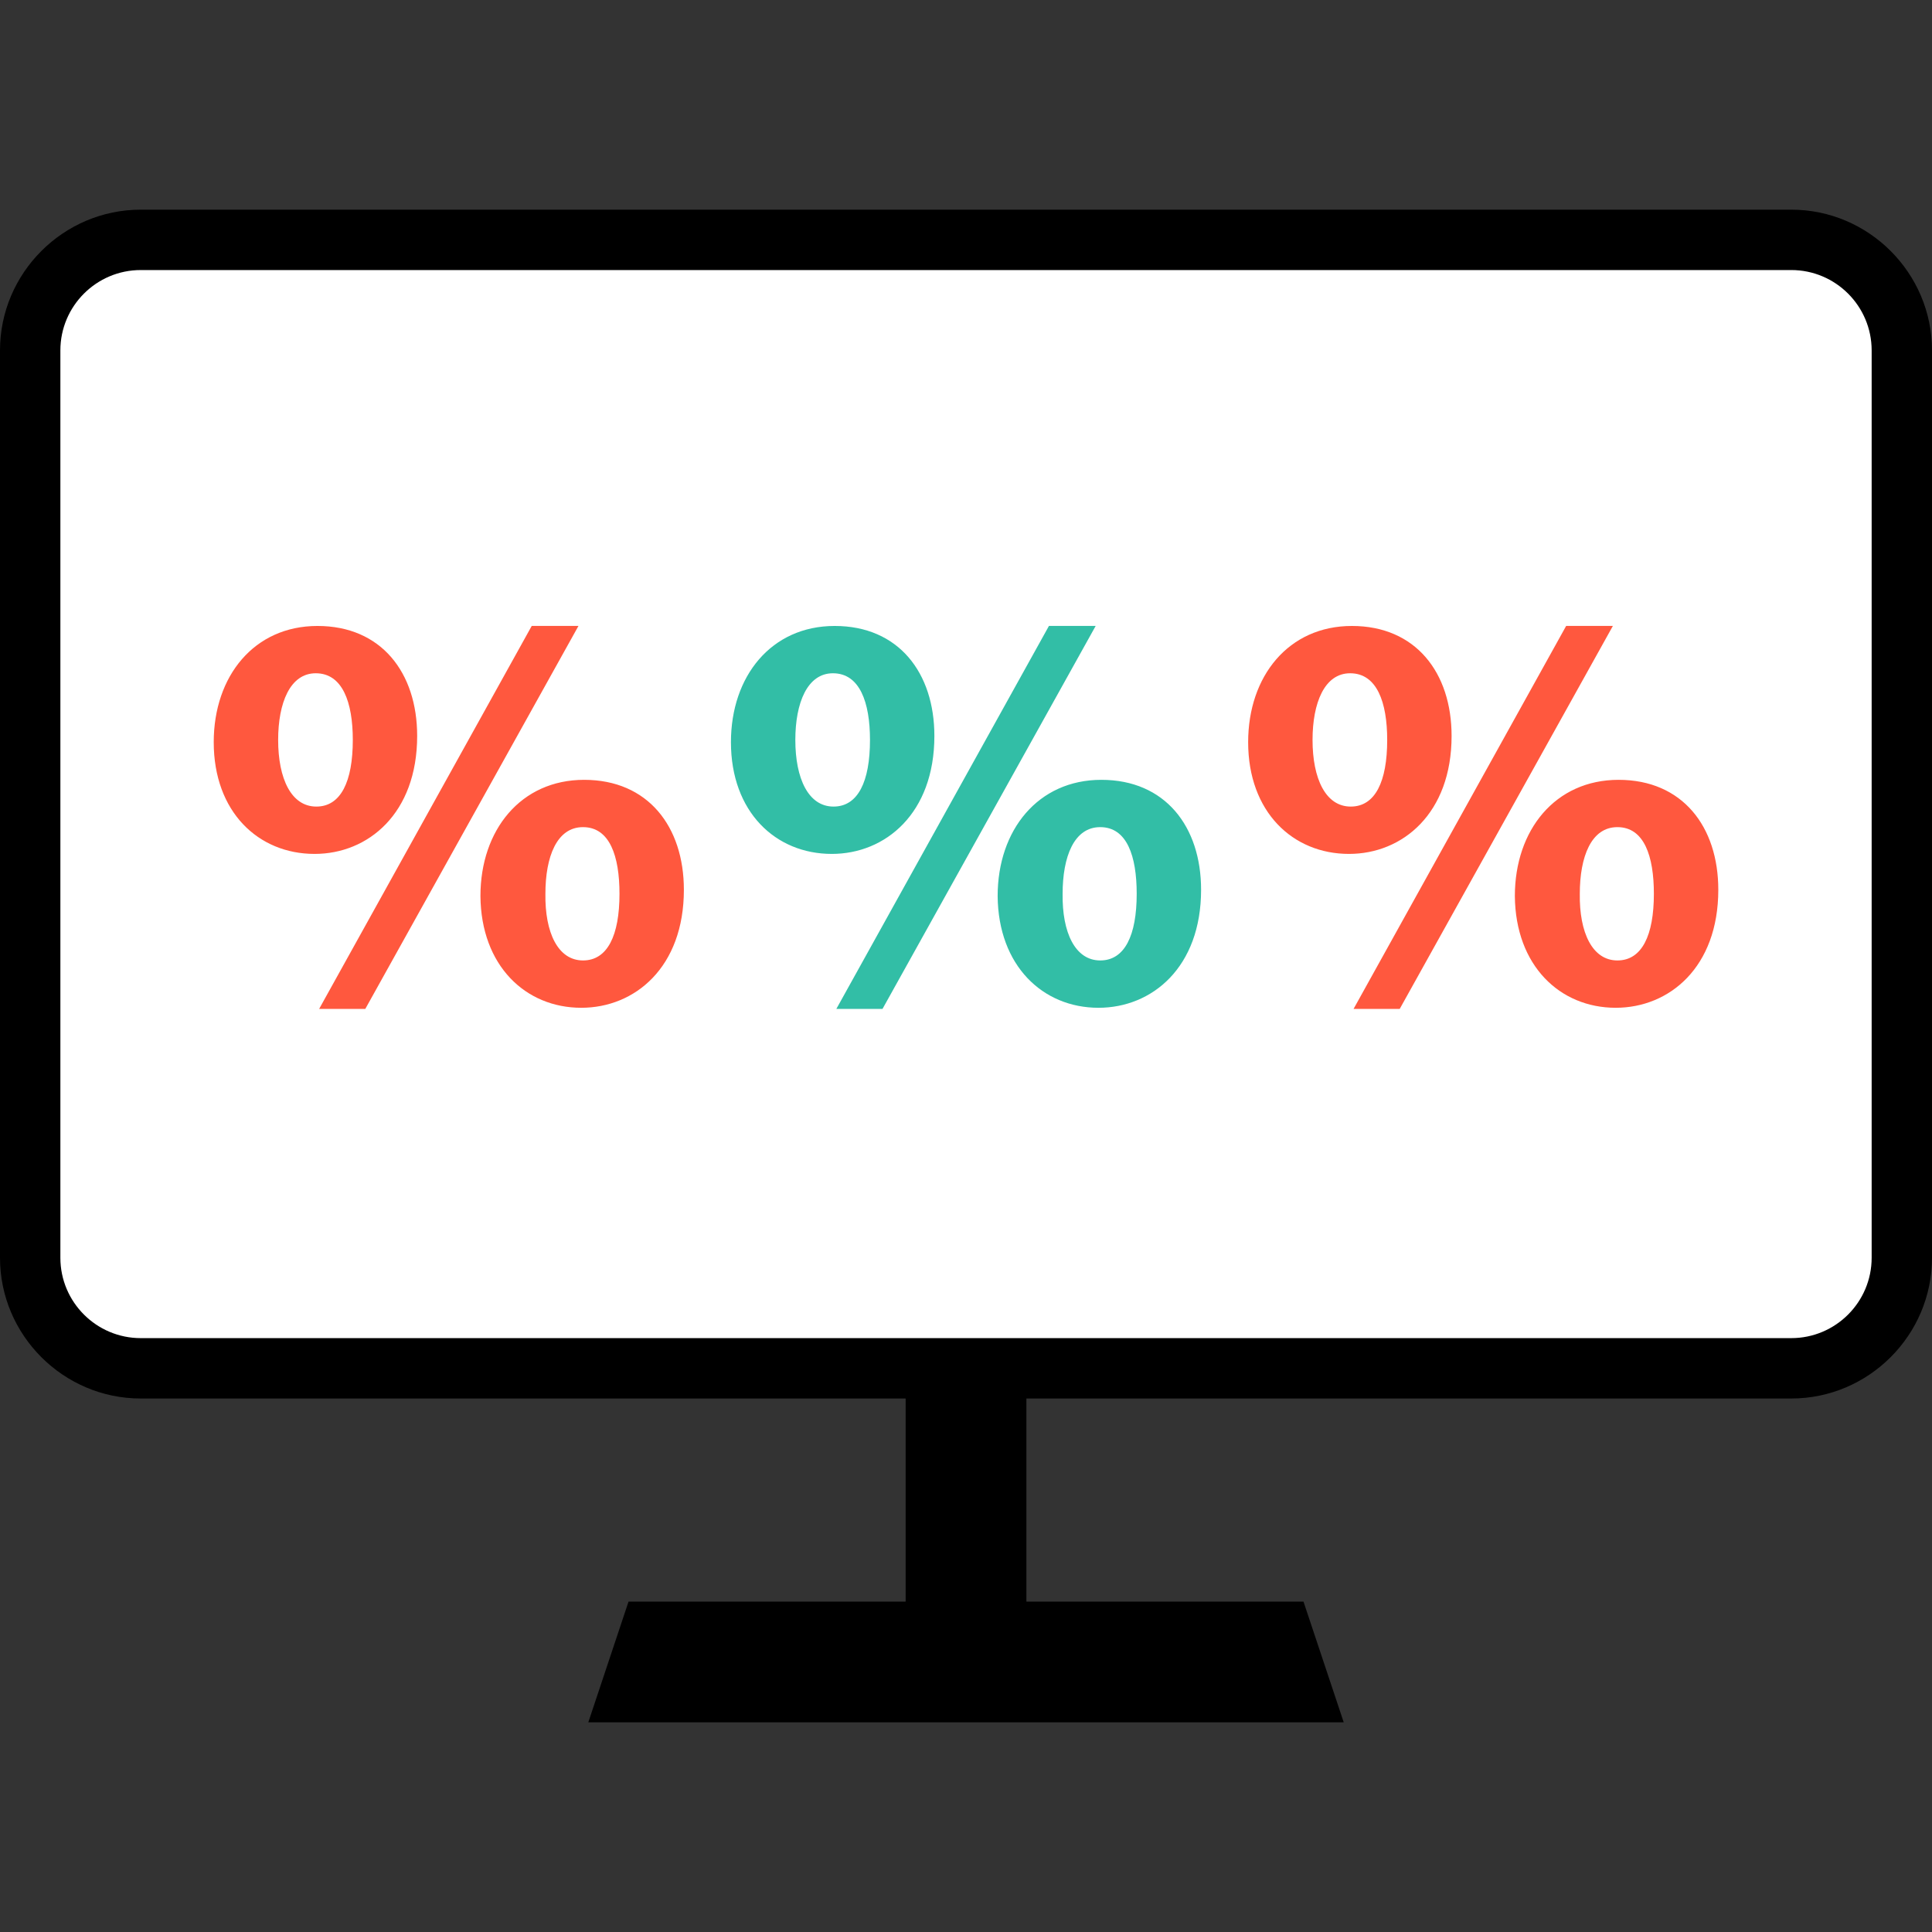
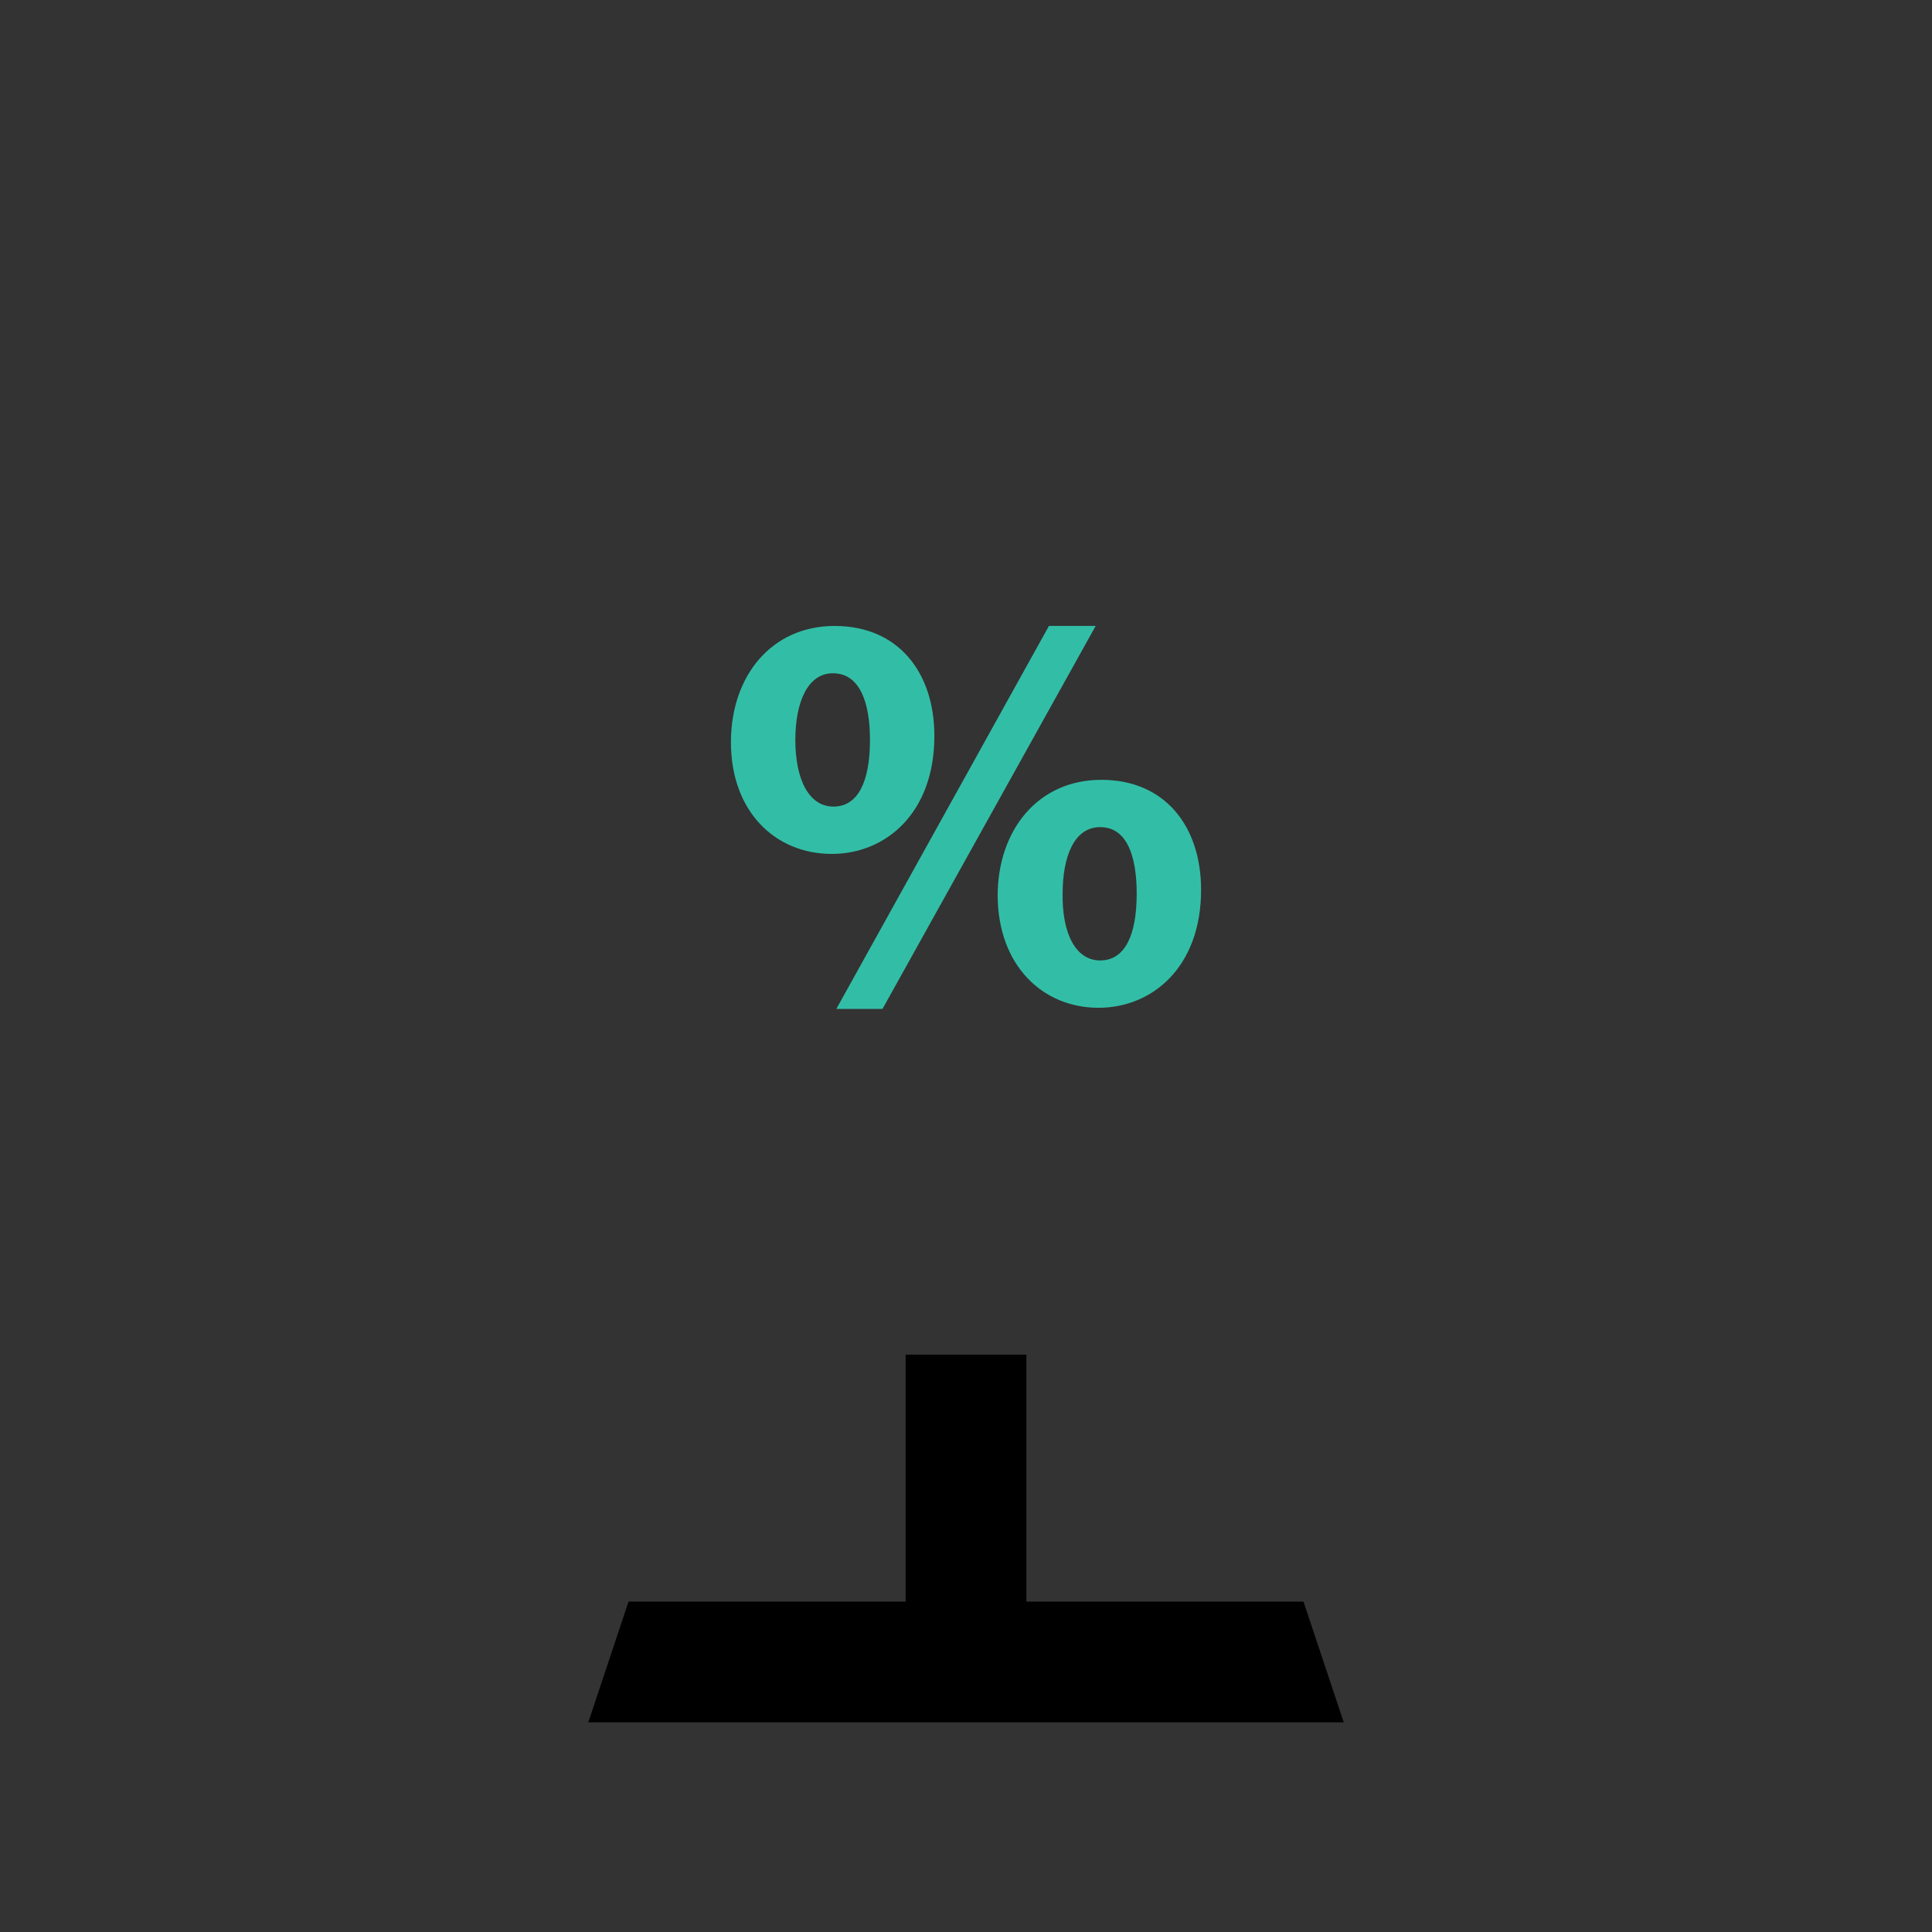
<svg xmlns="http://www.w3.org/2000/svg" version="1.1" id="Layer_1" viewBox="0 0 511.992 511.992" xml:space="preserve">
  <rect x="0" y="0" width="511.992" height="511.992" fill="#333333" stroke="none" />
  <rect x="240" y="358.988" width="32" height="77.528" />
  <polygon points="155.904,456.428 166.568,424.428 345.432,424.428 356.096,456.428 " />
-   <path style="fill:#FFFFFF;" d="M37.296,362.62C21.144,362.62,8,349.476,8,333.316V92.868c0-16.16,13.144-29.296,29.296-29.296  h437.408c16.16,0,29.296,13.144,29.296,29.296v240.456c0,16.16-13.144,29.296-29.296,29.296H37.296z" />
-   <path d="M474.704,71.564c11.744,0,21.296,9.552,21.296,21.296v240.456c0,11.744-9.552,21.296-21.296,21.296H37.296  C25.552,354.612,16,345.06,16,333.316V92.86c0-11.744,9.552-21.296,21.296-21.296H474.704 M474.704,55.564H37.296  C16.784,55.564,0,72.348,0,92.86v240.456c0,20.512,16.784,37.296,37.296,37.296h437.4c20.512,0,37.296-16.784,37.296-37.296V92.86  C512,72.348,495.216,55.564,474.704,55.564L474.704,55.564z" />
-   <path style="fill:#FF583E;" d="M110.552,195.028c0,20.536-12.984,31.264-27.184,31.264c-14.952,0-26.728-11.176-26.728-29.608  c0-17.52,10.72-30.8,27.48-30.8C101.04,165.876,110.552,178.26,110.552,195.028z M73.712,196.084  c0,10.264,3.472,17.664,10.12,17.664c6.496,0,9.664-6.64,9.664-17.664c0-9.968-2.72-17.664-9.816-17.664  C76.88,178.412,73.712,186.268,73.712,196.084z M84.576,267.364l56.336-101.488h12.384L96.808,267.364H84.576z M181.232,235.804  c0,20.536-12.984,31.264-27.184,31.264c-14.8,0-26.576-11.176-26.728-29.608c0-17.52,10.72-30.8,27.48-30.8  C171.72,206.66,181.232,219.036,181.232,235.804z M144.536,236.86c-0.152,10.264,3.32,17.664,9.968,17.664  c6.496,0,9.664-6.64,9.664-17.664c0-9.968-2.568-17.664-9.664-17.664C147.552,219.188,144.536,227.044,144.536,236.86z" />
  <path style="fill:#32BEA6;" d="M247.616,195.028c0,20.536-12.984,31.264-27.184,31.264c-14.952,0-26.728-11.176-26.728-29.608  c0-17.52,10.72-30.8,27.48-30.8C238.104,165.876,247.616,178.26,247.616,195.028z M210.768,196.084  c0,10.264,3.472,17.664,10.12,17.664c6.496,0,9.664-6.64,9.664-17.664c0-9.968-2.72-17.664-9.816-17.664  C213.944,178.412,210.768,186.268,210.768,196.084z M221.64,267.364l56.336-101.488h12.384l-56.488,101.488H221.64z   M318.296,235.804c0,20.536-12.984,31.264-27.184,31.264c-14.8,0-26.576-11.176-26.728-29.608c0-17.52,10.72-30.8,27.48-30.8  C308.776,206.66,318.296,219.036,318.296,235.804z M281.6,236.86c-0.152,10.264,3.32,17.664,9.968,17.664  c6.496,0,9.664-6.64,9.664-17.664c0-9.968-2.568-17.664-9.664-17.664C284.616,219.188,281.6,227.044,281.6,236.86z" />
-   <path style="fill:#FF583E;" d="M384.68,195.028c0,20.536-12.984,31.264-27.184,31.264c-14.952,0-26.728-11.176-26.728-29.608  c0-17.52,10.72-30.8,27.48-30.8C375.168,165.876,384.68,178.26,384.68,195.028z M347.832,196.084  c0,10.264,3.472,17.664,10.12,17.664c6.496,0,9.664-6.64,9.664-17.664c0-9.968-2.72-17.664-9.816-17.664  C351,178.412,347.832,186.268,347.832,196.084z M358.704,267.364l56.336-101.488h12.384l-56.488,101.488H358.704z M455.36,235.804  c0,20.536-12.984,31.264-27.184,31.264c-14.8,0-26.576-11.176-26.728-29.608c0-17.52,10.72-30.8,27.48-30.8  C445.84,206.66,455.36,219.036,455.36,235.804z M418.656,236.86c-0.152,10.264,3.32,17.664,9.968,17.664  c6.496,0,9.664-6.64,9.664-17.664c0-9.968-2.568-17.664-9.664-17.664C421.68,219.188,418.656,227.044,418.656,236.86z" />
</svg>